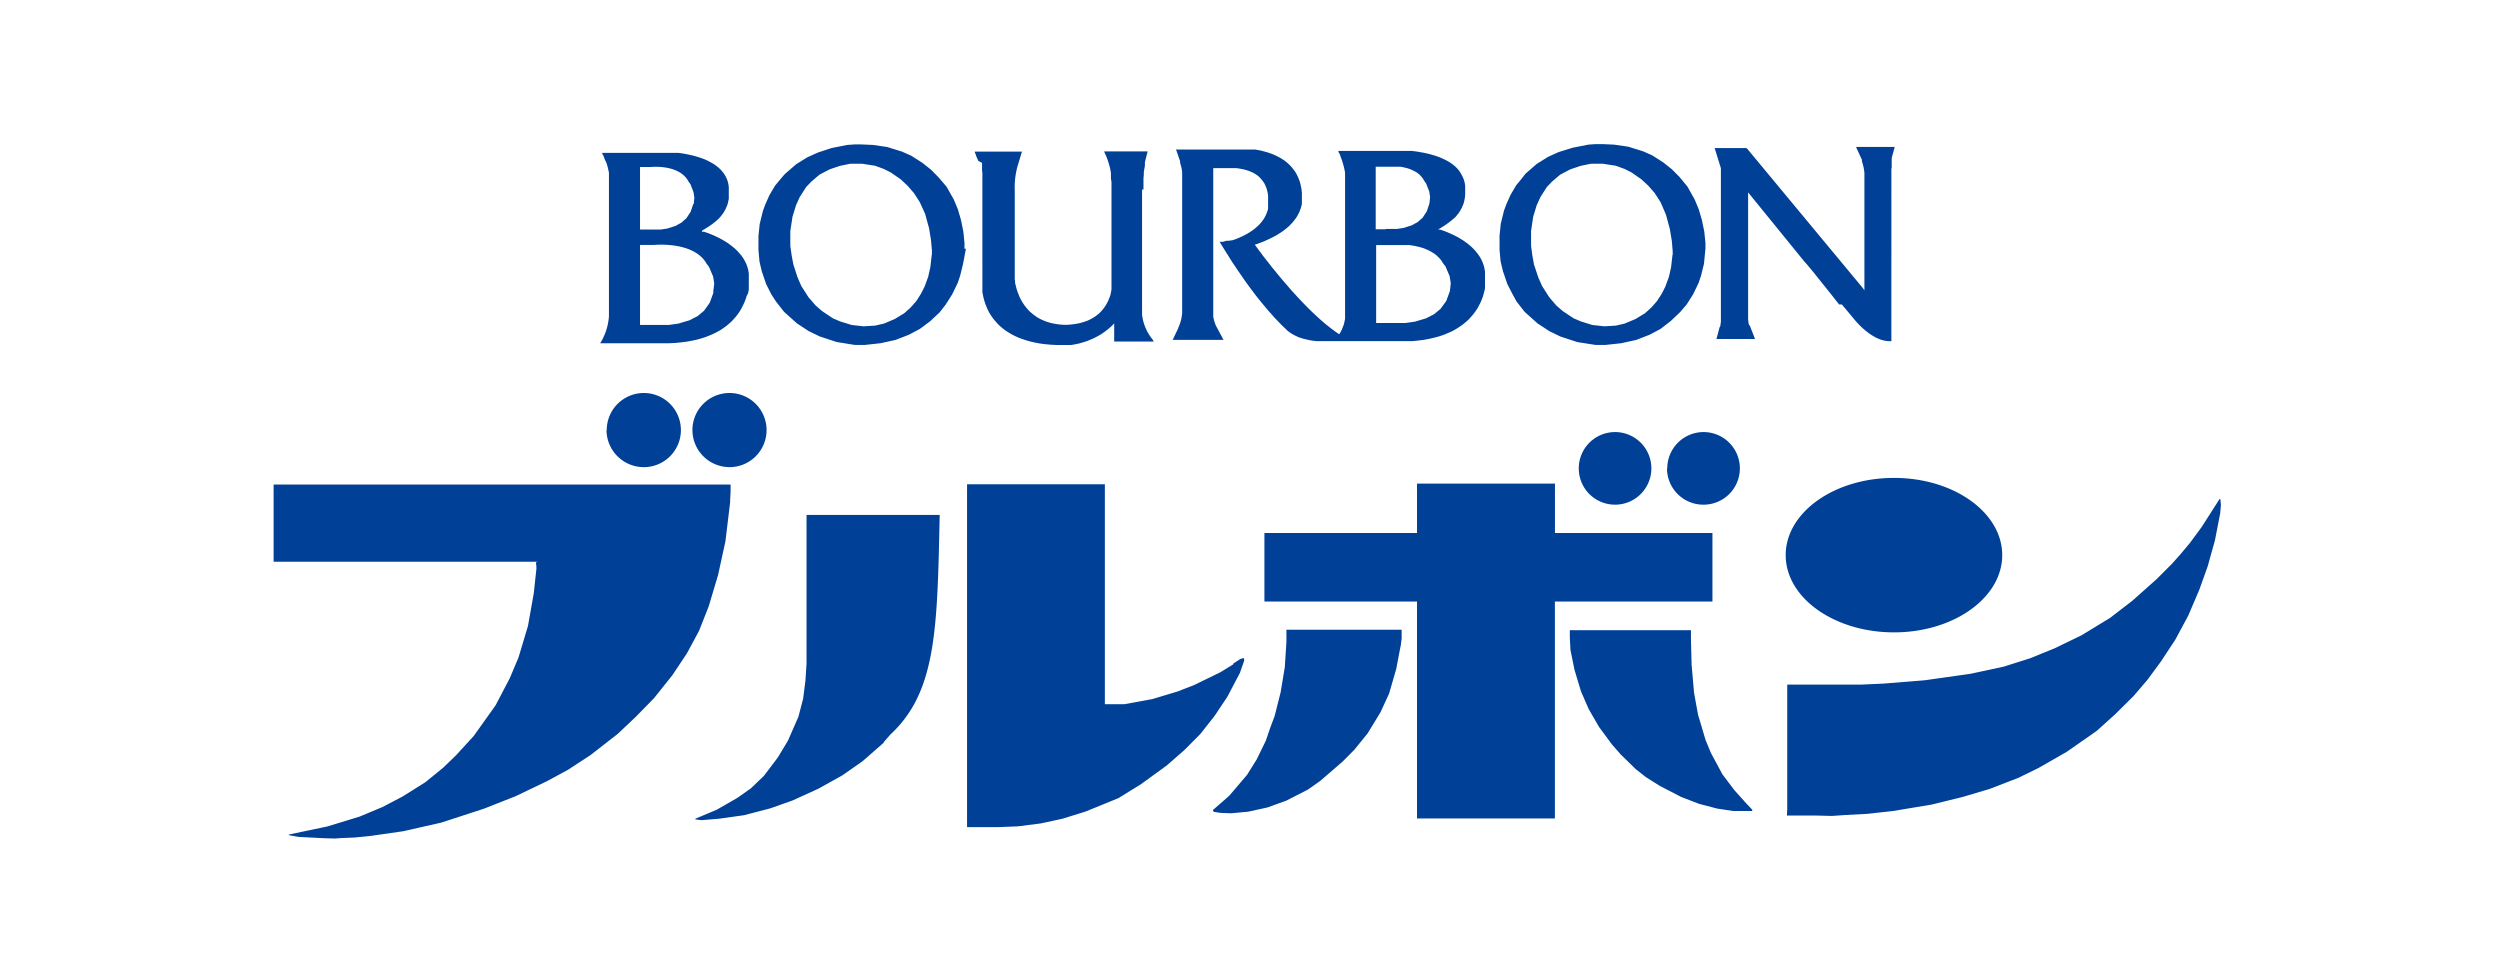
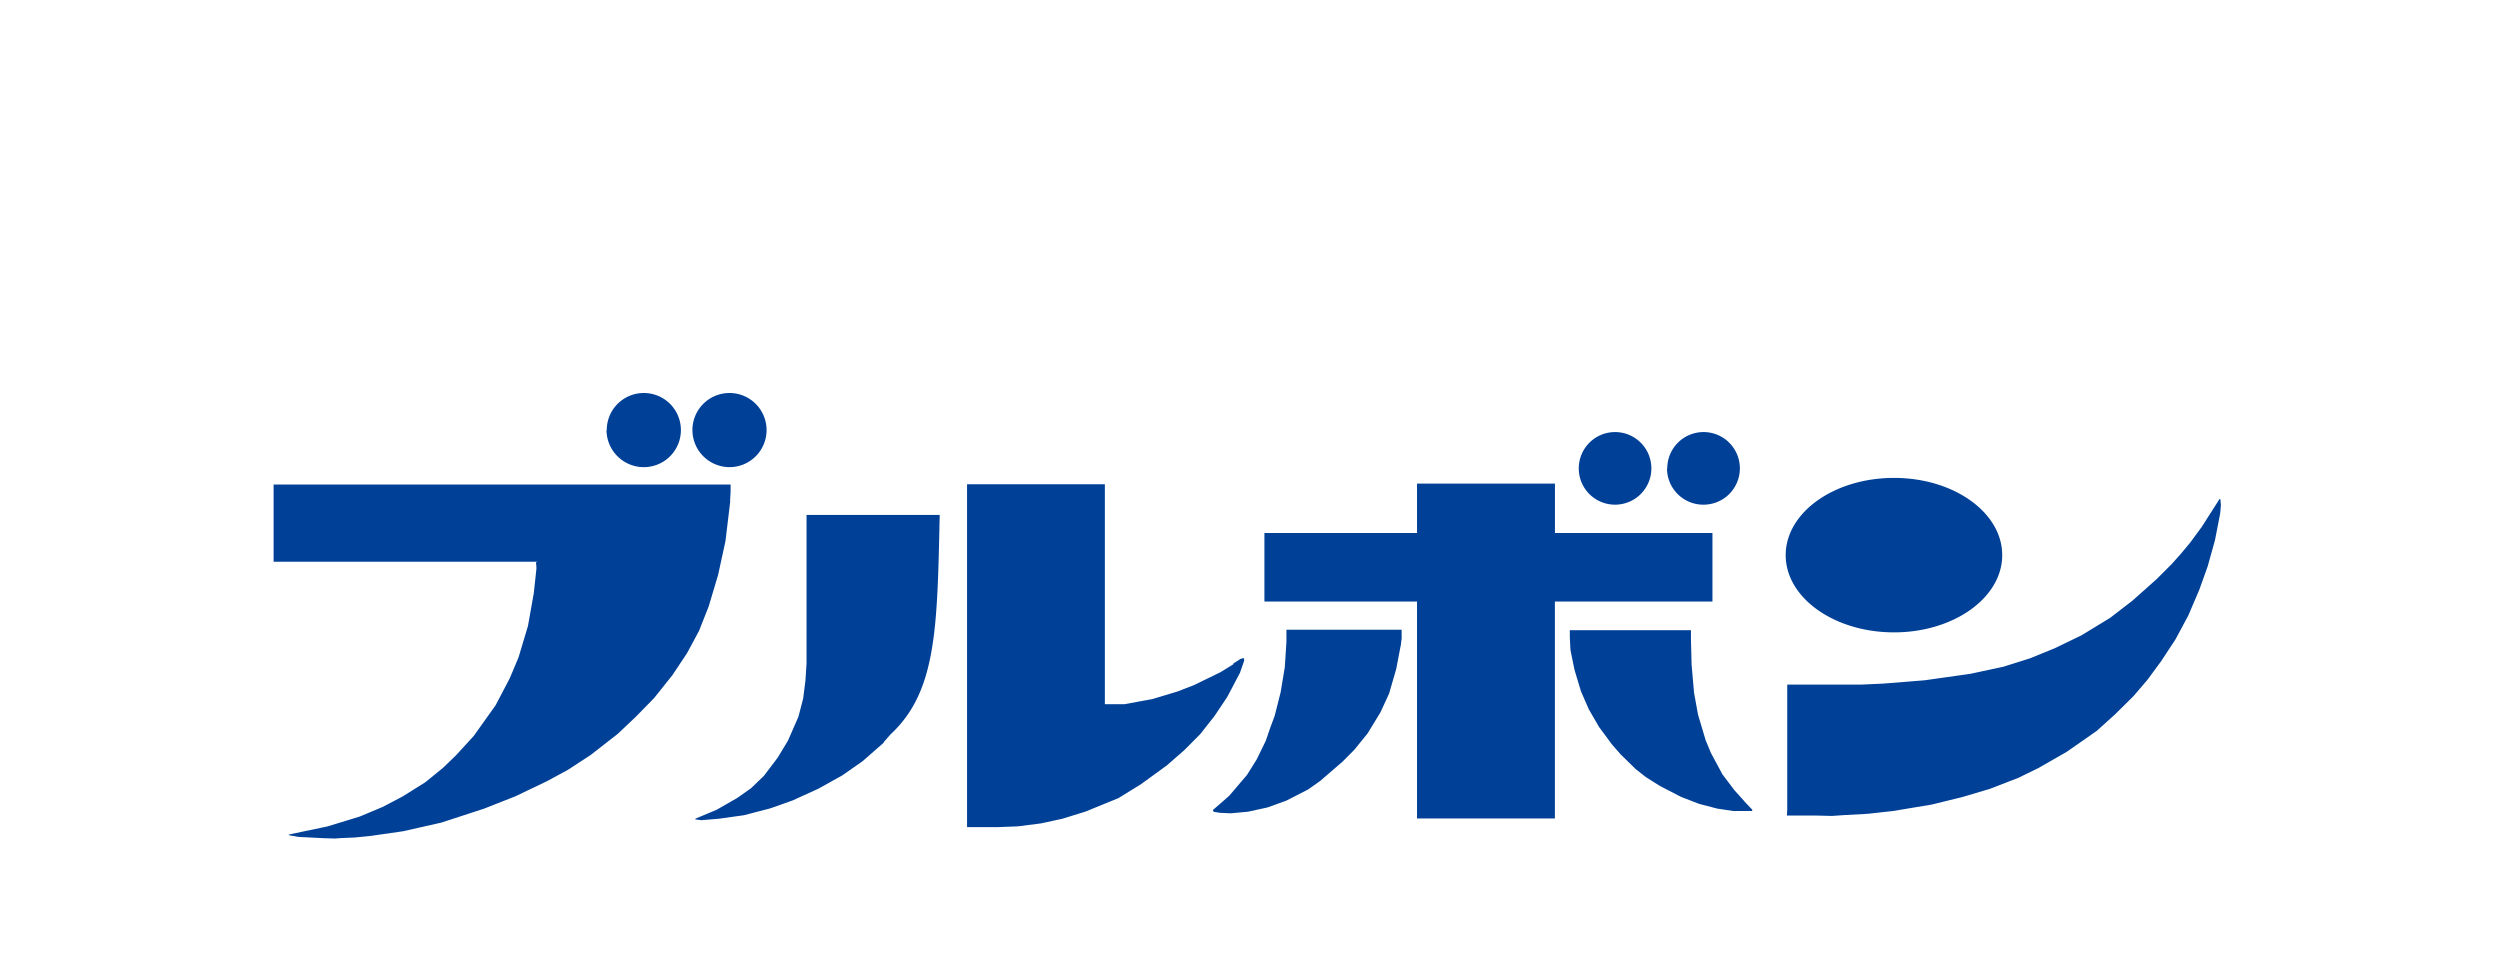
<svg xmlns="http://www.w3.org/2000/svg" viewBox="0 0 388.42 150.73">
  <defs>
    <style>.cls-1{fill:none;}.cls-2{fill:#004097;}</style>
  </defs>
  <title>sponsor_logo12</title>
  <g id="レイヤー_2" data-name="レイヤー 2">
    <g id="レイヤー_1-2" data-name="レイヤー 1">
      <rect class="cls-1" width="387.58" height="150.73" />
      <rect class="cls-1" width="387.58" height="150.73" />
-       <rect class="cls-1" x="0.83" width="387.58" height="150.73" />
-       <path class="cls-2" d="M285.74,47.3l-1.36-1.72-2.73-3.41-1-1.2-.24-.25-8.81-10.83V48.62l0,.27,0,.27,0,.28,0,.27.05.25,0,.22.07.2.08.16.09.11.73,1.87.06.15h-6l.48-1.79.08-.15.07-.18,0-.22.06-.24,0-.27,0-.27,0-.3,0-.27,0-.28V26.49l0-.36L266.4,23h4.83l.18.05,18,21.69.26.36V27.72l0-.45,0-.43-.05-.39-.06-.36-.07-.32-.08-.29-.07-.24-.06-.19,0-.15,0-.08v0L288.44,23l-.06-.17h6l-.47,1.72v0l0,.08,0,.13,0,.17,0,.22,0,.24,0,.28,0,.3-.05.32,0,.33,0,.34,0,.34,0,.34,0,.34V53c-3,.23-5.84-3.48-5.84-3.48l-1.85-2.21M177.44,29.45V48.27l0,.33,0,.35.07.39.08.41.11.42.15.45.19.45.22.46.27.46.31.46.23.28.19.33h-6.15V50.25l-.49.49-.5.43-.51.39-.52.36-.52.3-.53.28-.51.23-.5.21-.5.17-.48.14-.45.13-.44.09-.4.08-.37.05-.34,0-.29,0h-1.67l-.91-.05-.86-.08-.81-.11-.76-.14-.72-.17-.68-.2-.63-.21-.59-.23-.56-.26-.52-.28-.48-.29-.45-.3-.42-.33-.37-.32-.35-.34-.31-.36-.3-.35-.26-.36-.24-.36-.22-.37-.19-.37-.15-.36-.15-.36-.13-.36-.11-.35-.09-.34-.08-.33-.06-.32-.06-.31,0-.29,0-.27V27.72l0-.31,0-.31,0-.3-.05-.28,0-.27,0-.24,0-.2,0-.17,0-.13,0-.08v0l0-.12L152,25l-.12-.29-.12-.26-.1-.24L151.6,24l-.08-.17-.06-.13,0-.08,0,0,0-.07h7.32l-.53,1.76a12.3,12.3,0,0,0-.59,4.31V42.72l0,.19,0,.23,0,.25.05.27,0,.3.08.31.08.32.09.34.11.35.14.35.14.37.17.36.19.36.22.36.24.36.27.35.29.34.32.32.36.31.38.29.41.28.46.25.48.22.52.2.57.17.61.13.64.1.69.06h0l.74,0,.68-.06.64-.09.58-.12.55-.16.51-.17.47-.21.42-.23.4-.25.36-.27.33-.28.29-.31.27-.31.23-.32.22-.34.18-.33.17-.34.08-.24.11-.23.09-.26.08-.3.06-.32.06-.32,0-.35,0-.35,0-.37,0-.34V28.3l-.09-.6v-.4l0-.41-.06-.4-.08-.4-.1-.38-.11-.36-.11-.35-.11-.32-.11-.29-.11-.26-.1-.22-.08-.17-.06-.14,0-.08v0h6.74l-.43,1.67v0l0,.06,0,.13,0,.17,0,.22-.05.28-.06.32-.06.38,0,.43-.05.49,0,.53,0,.59v.66m-27.59,9.19L149.63,41l-.46,1.86L148.78,44l-.84,1.73-1,1.58L146,48.52l-1.47,1.38-1.61,1.2-1.71.91-2.06.8-2.36.52-2.4.26H132.8L130,53.14l-2.62-.86-1.74-.84-1.82-1.2-2-1.79-1.24-1.58-.75-1.16-.8-1.58-.68-2L118,40.64l-.16-1.79,0-2.18.19-1.86.51-2.06.37-1,.64-1.44.88-1.48.83-1,.65-.76,1.77-1.54,1.75-1.09,1.65-.74L129.2,23l2.43-.48,1.12-.08,1.14,0,1.76.08,2.19.32,2.31.72,1.44.64,1.72,1.1,1.32,1.05,1.17,1.18L147.06,29,148.19,31l.63,1.51.49,1.67.36,1.79.18,1.76v.92m115.12,0L264.74,41l-.46,1.86L263.89,44l-.84,1.73-1,1.58-1,1.17-1.45,1.38L258,51.1l-1.71.91-2.06.8-2.36.52-2.4.26h-1.59l-2.81-.44-2.62-.86-1.73-.84-1.83-1.2-2-1.79-1.24-1.58L235,45.71l-.81-1.58-.68-2-.37-1.54-.16-1.79,0-2.18.19-1.86.51-2.06.37-1,.65-1.44.87-1.48.83-1L237,27l1.77-1.54,1.75-1.09,1.64-.74,2.18-.68,2.43-.48,1.12-.08,1.14,0,1.74.08,2.21.32,2.31.72,1.44.64,1.71,1.1,1.32,1.05,1.17,1.18L262.18,29,263.3,31l.63,1.51.49,1.67.37,1.79.18,1.76v.92m-120.18.87V38.9l-.14-1.57-.3-1.86-.62-2.25-.82-1.81L142,30l-1-1.15-1.07-1-1.52-1.05-1.09-.55-1.37-.5-2-.31-1.85,0-1.6.33-1.6.54-1.57.82-1.27,1.08-.81.85-1,1.56-.58,1.28-.54,1.77-.34,2.22,0,2.32.21,1.49.27,1.42.65,2,.58,1.32,1.12,1.75,1.1,1.27,1,.87,1.69,1.13,1.13.48,1.77.55,1.86.21,1.8-.11,1.38-.32,1.68-.71,1.47-.9,1-.9.88-1,.72-1.14.55-1.08.56-1.53.34-1.52.21-1.87m115.12,0,0-.61-.13-1.57-.31-1.86-.61-2.25L258,31.41,257.09,30l-1-1.15-1.08-1-1.51-1.05-1.09-.55-1.37-.5-2-.31-1.86,0-1.6.33-1.6.54-1.57.82-1.27,1.08-.81.85-1,1.56-.58,1.28-.54,1.77-.33,2.22,0,2.32.2,1.49.26,1.42.67,2,.58,1.32,1.12,1.75,1.09,1.27,1,.87,1.7,1.13,1.12.48,1.77.55,1.87.21,1.8-.11,1.37-.32,1.69-.71,1.47-.9,1-.9.87-1,.73-1.14.55-1.08.56-1.53.34-1.52.21-1.87M109.06,36h.1l.07,0,.14,0,.18.07.23.07.25.09.29.11.32.14.35.14.37.18.38.18.38.21.41.23.4.25.4.28.39.3.39.31.37.35.34.37.33.38.3.42.26.44.23.46.18.49.14.52.08.54,0,.57v.69l0,.19,0,.22,0,.24,0,.26,0,.29-.06.3-.07.31L116,46l-.1.34-.13.35-.14.35-.17.36-.18.36-.2.37-.23.37-.26.37-.29.36-.31.36-.34.36-.38.34-.4.34-.44.32-.47.32-.52.29-.55.28-.59.26-.63.25-.67.22-.72.2-.75.16-.82.15-.85.11-.9.09-1,.05h-1l-1.7,0H93.25v0a9.11,9.11,0,0,0,1.36-4.18V27.79l0-.32,0-.33,0-.34-.08-.33-.07-.34-.09-.34-.1-.32-.1-.31L94,24.87l-.09-.26-.09-.24-.08-.2L93.62,24l-.05-.13,0-.07v0l0-.05h9.51l.23,0h.57l.34,0,.37,0,.39,0,.42,0,.44.06.45.07.47.09.47.1.48.11.49.14.47.14.48.17.47.18.45.22.43.23.43.25.39.28.37.3.34.33.3.36.27.38.23.42.19.45.13.48.08.51,0,.14,0,.21v1.05l0,.47-.09.44-.1.42-.16.39-.15.35-.18.32-.17.29-.19.25-.17.22-.15.18-.13.14-.11.11-.06.06,0,0v0l-.4.35-.44.35-.49.35-.56.36-.61.37m-1.29-4.13.1-1-.13-.86-.47-1.21-.28-.39c-1.43-2.81-5.94-2.3-5.94-2.3H99.44v9.71h1.65l1.62,0,1-.16,1.27-.41.92-.52.74-.66.66-1,.41-1.22m3.11,13.6.15-1.24-.17-1.08-.65-1.52-.38-.5c-2-3.53-8.18-2.89-8.18-2.89H99.44V50.41l0,.07h2.12l.15,0,2.23,0,1.44-.2,1.75-.52,1.25-.64,1-.83.89-1.25.56-1.53m104.49-9.94.1,0,1.63,0,1.05-.16,1.26-.41.92-.51.75-.66.65-1,.41-1.22.1-1-.13-.86-.47-1.2-.27-.4-.23-.38-.26-.34-.29-.3-.32-.26-.35-.22-.36-.18-.37-.17-.38-.13-.38-.1-.38-.09-.38-.07-.36,0-.34,0-.32,0h-1l-.13,0h-1.73v9.71h1.55M216,50.18l.14,0,2.24,0,1.43-.2,1.75-.52,1.25-.64,1-.83.9-1.24.56-1.54L225.4,44l-.17-1.08-.64-1.52-.39-.5-.26-.42-.31-.38-.35-.34-.36-.3-.41-.26-.42-.24-.43-.2-.44-.18-.47-.15-.45-.11-.47-.11-.45-.07-.45-.07-.43,0-.4,0-.39,0-.36,0h-3.54V50.11l0,.07H216M215.69,53h-9.84l-.41,0L205,53l-.45,0-.47-.05-.47-.07-.47-.1-.47-.11-.47-.13-.46-.16-.44-.2-.42-.22-.41-.25-.38-.28-.34-.33-.11-.1-.54-.52-.51-.53-.53-.55-.5-.57-.51-.57-.49-.58-.49-.59-.49-.6-.46-.58-.45-.6-.45-.59-.42-.58-.42-.58L193,43l-.38-.55-.37-.53-.33-.51-.34-.49-.3-.46L191,40l-.25-.41-.25-.37-.21-.34-.19-.31-.16-.26-.14-.23-.05-.08-.25-.43h.05l.11,0,.14,0,.18,0,.2-.05.21-.06.22-.06.2,0,.2,0,.17-.05.13,0,.09,0h0l.52-.17.62-.25.57-.26.52-.27.48-.28.42-.28.39-.29.35-.3.31-.29.28-.3.24-.3.21-.29.18-.29.15-.29.12-.28.1-.26.09-.26.07-.25,0-.24,0-.22,0-.2,0-.18v-.17l0-.14V30.8l0-.07v-.07l0-.32-.09-.51-.12-.49-.17-.43-.19-.41-.24-.35-.25-.32-.28-.3-.3-.26-.32-.22-.34-.2-.36-.16-.36-.15-.39-.12-.37-.1-.4-.08-.39-.07-.41-.05-.39,0-.39,0-.38,0h-2.38V48.15l0,.23,0,.26,0,.29,0,.31.08.33.08.34.11.33.14.35,1.18,2.21,0,0H182.2l.87-1.83,0,0,0-.08.07-.12.07-.17.08-.22.09-.26.09-.3.08-.34.06-.38.06-.42,0-.46V27.53l0-.44,0-.4-.06-.37-.06-.32-.08-.29-.06-.24-.06-.19,0-.14,0-.09v0l-.58-1.68-.07-.14h11l.29,0,.31,0,.34,0,.36,0,.38.07.4.07.4.1.42.11.41.12.43.15.42.16.42.19.42.21.4.23.4.26.38.29.37.33.34.34.31.39.31.4.27.46.22.48.21.52.16.57.12.59.08.65v0h0v.13l0,.1,0,.13v.94l0,.24,0,.27-.07.26-.08.29-.1.3-.12.31-.15.31-.18.33-.2.33-.25.33-.27.34-.32.34-.34.34-.4.33-.43.34-.48.32-.52.33-.59.32-.62.3-.68.31-.74.29-.77.27v0l.06.08.09.13.12.16.16.21.18.26.22.28.24.32.26.36.3.39.33.4.34.44.36.47.4.48.4.49.42.51.44.53.46.53.47.54.48.56.5.54.5.55.52.55.52.54.53.54.53.52.54.51.54.5.54.48.54.46.54.43.54.42.54.39.41.28.1.06.23-.38.18-.37.15-.38.13-.34.09-.34.06-.3.06-.28,0-.25,0-.22V27.17l0-.33-.06-.34-.07-.33-.08-.34-.1-.34-.09-.32-.1-.31-.1-.28-.1-.27-.08-.24-.09-.2L208,23.7l-.05-.12,0-.08,0,0,0-.05h10l.3,0,.35,0,.36,0,.4,0,.41.05.45.06.44.08.47.08.47.1.48.11.49.14.48.14.47.17.47.19.45.21.44.23.43.25.39.28.37.3.33.33.31.36L227,27l.23.42.19.45.14.48.08.51,0,.14,0,.21v.25l0,.28v.53l-.05.47-.08.44-.11.41-.15.39-.16.35-.17.32-.18.29-.18.26-.18.21-.14.19-.14.14-.1.1-.07.06,0,0v0l-.4.34-.45.35-.49.35-.56.36-.6.36h.08l.09,0,.13,0,.18.07.22.07.27.1.29.1.32.14.34.15.38.17.38.19.39.2.4.24.4.25.4.27.39.3.38.31.37.35.35.37.32.39.3.41.27.44.22.46.19.49.14.52.09.54,0,.57V43h0v1l0,.25,0,.26,0,.28-.06.3-.08.32-.09.31-.09.34-.13.35-.14.35-.17.37-.18.35-.2.38-.24.36-.26.37-.28.36-.32.36-.33.36-.38.34-.41.34-.44.32-.47.31-.52.31-.55.28-.59.25-.62.25-.68.22-.71.19-.76.17-.8.15-.86.11-.91.09-1,0-1,0-1.69,0" />
      <path class="cls-2" d="M344.94,79.79l-.8,4.12L343,88l-1.3,3.63L340,95.61l-2,3.73-2.25,3.42-2.12,2.88-2.14,2.5L328.6,111l-2.84,2.56-4.66,3.25-4.38,2.51-3.15,1.54-4.46,1.72-4.21,1.25L300.14,125l-6,1-3.95.44-3.51.19-2.07.14-2.39-.06-2.9,0-.69,0h-1l.05-1V106.37h1.69l1.69,0,3.83,0,2.1,0,2.09,0,3.52-.16,2.07-.16,4.39-.36,7.07-1,5.13-1.1,4.15-1.31,3.85-1.57,4.13-2L327.84,96l3.48-2.68,3.76-3.35,2.34-2.34,1.35-1.51,1.48-1.77,1.82-2.47,2.77-4.34.13,0,.09.93-.12,1.38M271,124.49l1.24,1.31V126L272,126l-2.75,0-2.45-.37-2.8-.73-2.82-1.09-3.27-1.69-2.19-1.38-1.59-1.25-2.36-2.31-1.34-1.54-2-2.71-1.59-2.75-1.21-2.78-1-3.32L244,101l-.1-2,0-1.09h6.29l1.53,0h11v1.44l.1,3.92.38,4.37.62,3.4L265,115l.83,2,1.78,3.31,1.86,2.46,1.53,1.7M217.6,100.41l-.67,3.52-1.11,3.83-1.34,2.91-2,3.28-2.07,2.55-1.82,1.83-3.47,3-1.9,1.34-3.36,1.72-2.93,1.06-3,.66-2.69.25-1.66-.07-.94-.15-.17-.12v-.19l2.5-2.18,2.78-3.26,1.51-2.42,1.4-2.87.72-2.1.66-1.76.93-3.68.65-3.92.25-3.93,0-.68,0-1.19h17.9V99.2l-.15,1.21m-26,2.68,1.12-.72.46-.13.1.15v.27l-.65,1.87-1.95,3.71-2,3-2.21,2.8L184,116.55l-2.69,2.35-4,2.91L173.78,124l-5.15,2.1-3.58,1.11-3.32.72-3.61.46-3.14.12h-4.73l0-.7V75.53l0-.29h21.41v34.17h1.72l1.32,0,4.32-.79,3.92-1.18,2.58-1,4.1-2,2-1.23m-54.33,12.19-3.26,2.86-3.18,2.22-3.72,2.07-4,1.82-3.47,1.23-4.08,1.06-3.85.54-2.76.23-.93-.12v-.11l3.31-1.39,3.22-1.85,2.11-1.49,2-1.92,2.16-2.85,1.59-2.64,1.62-3.7.73-2.8.36-2.81.17-2.63V97.78l0-2.07V80H146c-.38,17.56-.46,27.45-7.65,34.11l-1,1.14M113.46,77.87l-.75,6.22-1.14,5.23-1.46,4.89-1.5,3.8-1.86,3.46-2.28,3.43-2.85,3.57-2.85,2.91L96,114l-4.23,3.3-3.52,2.3L85,121.36l-4.9,2.35-4.93,1.94-6.62,2.16-5.93,1.34-5.14.74-2.37.23-2.1.09-1,.07-1.69-.05-3.93-.2-1.51-.27,0-.1,6-1.26,5-1.53,3.56-1.49,3.11-1.63,3.54-2.22,2.76-2.25,2-1.93,2.75-3L77,109.58l2.2-4.2,1.37-3.26,1.46-4.87.9-5.07.41-3.79,0-.33-.07-.68.24-.1h-41v-12h8l1.34,0h61.66l0,1.15-.08,1.44M94.27,66.82A5.76,5.76,0,1,1,100,72.58a5.8,5.8,0,0,1-5.77-5.76m13.35,0a5.76,5.76,0,1,1,5.76,5.76,5.78,5.78,0,0,1-5.76-5.76m134,26.64v33.7H220.16V93.46H196.45V82.81h23.71V75.14h21.43v7.67h24.47V93.46H241.59m3.7-20.68a5.64,5.64,0,1,1,5.64,5.63,5.63,5.63,0,0,1-5.64-5.63m13.75,0a5.64,5.64,0,1,1,5.64,5.63A5.64,5.64,0,0,1,259,72.78m18.44,13.47c0-6.63,7.54-12,16.83-12s16.81,5.38,16.81,12-7.53,12-16.81,12-16.83-5.37-16.83-12" />
    </g>
  </g>
</svg>